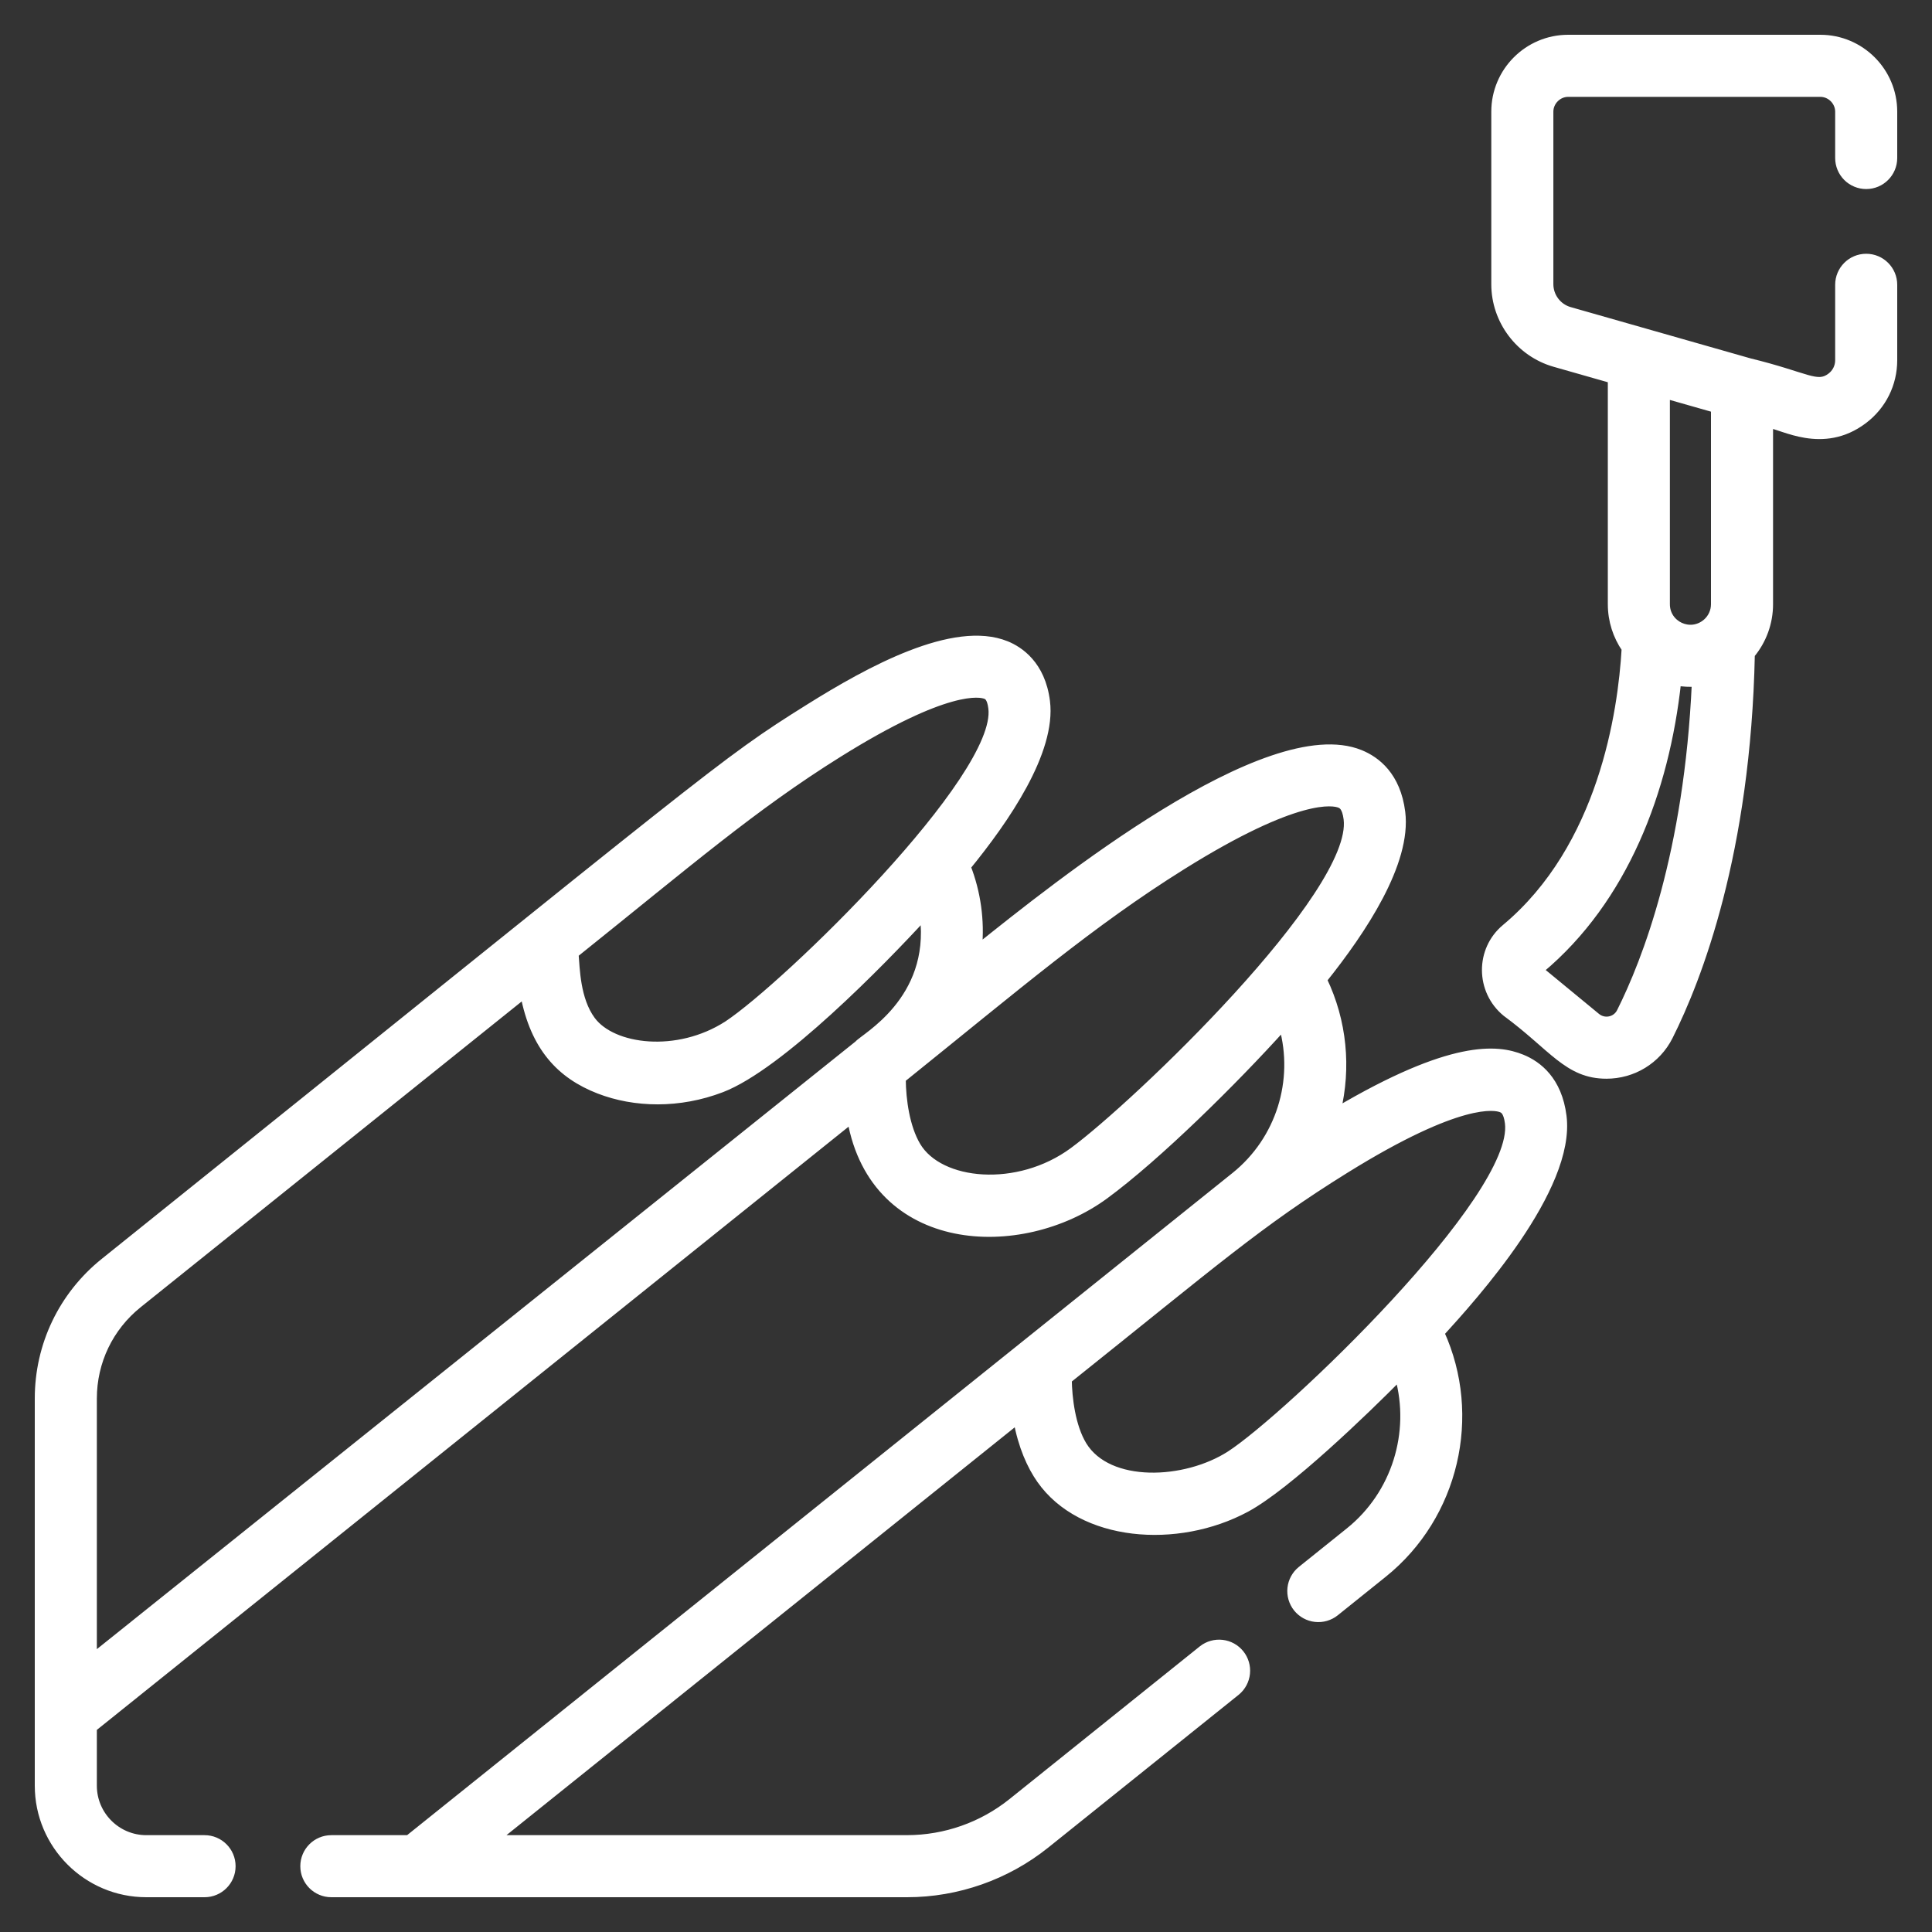
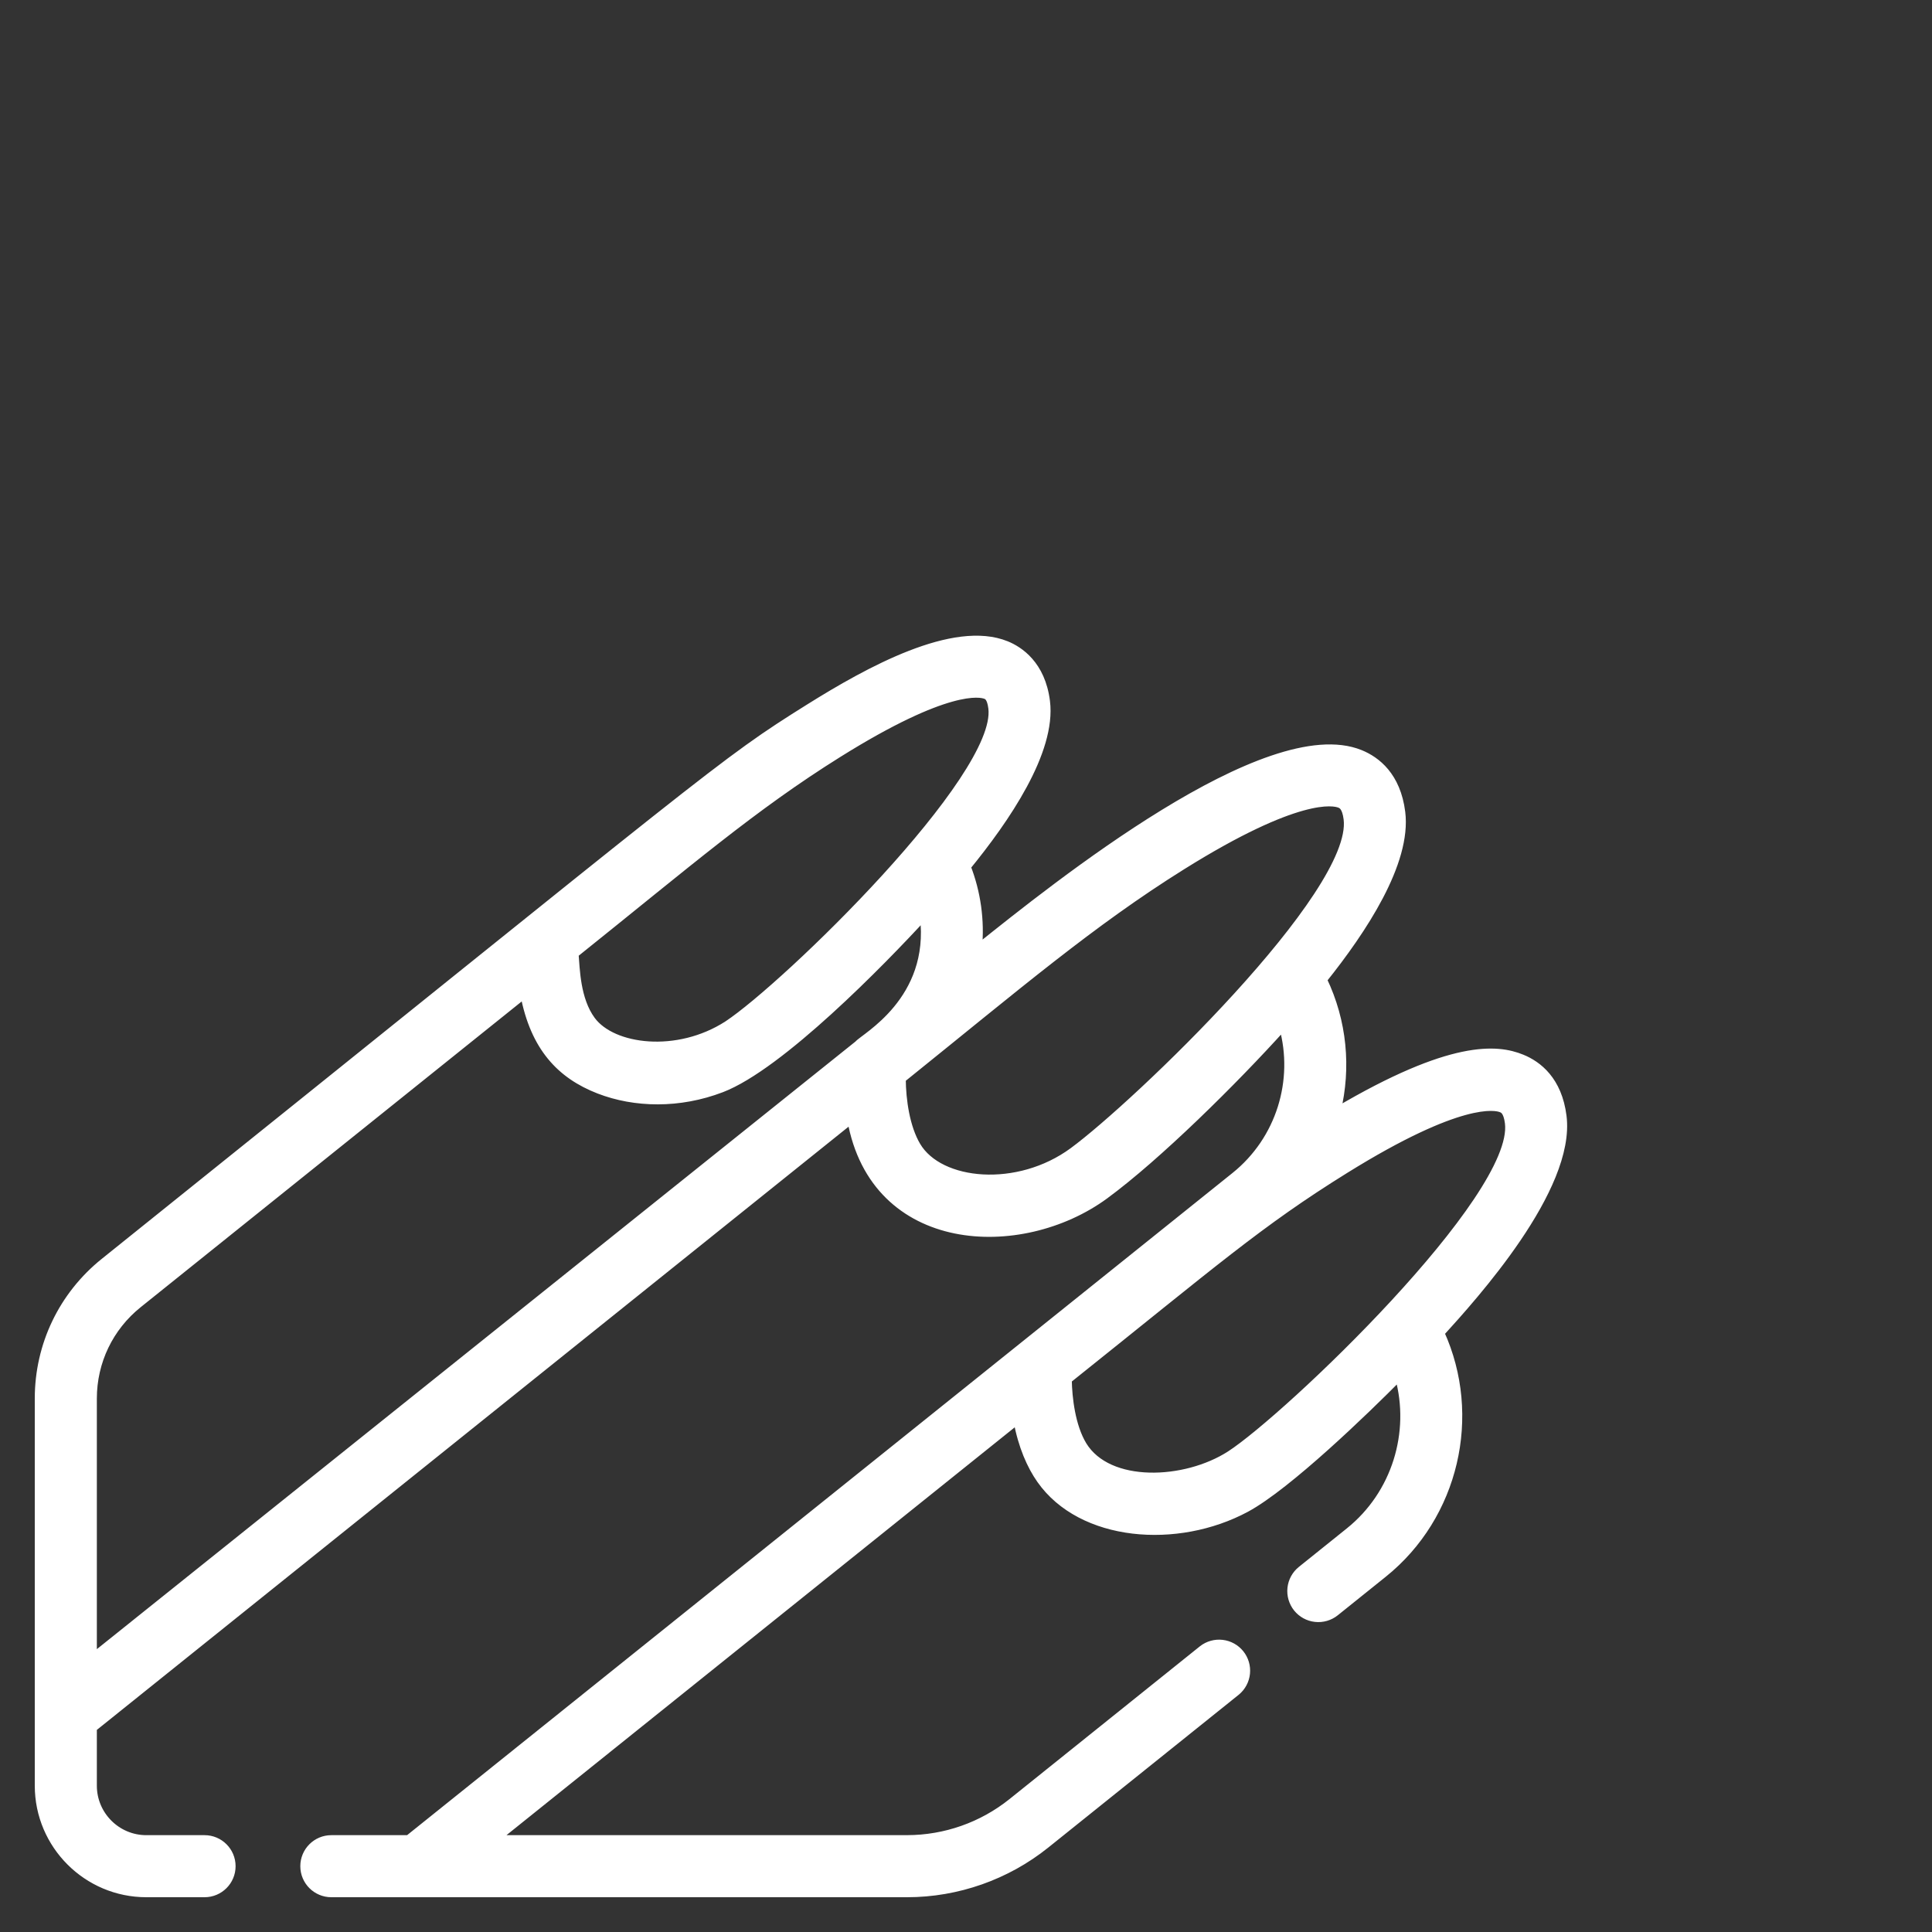
<svg xmlns="http://www.w3.org/2000/svg" width="100" height="100" viewBox="0 0 100 100" fill="none">
  <rect x="0" y="0" width="100" height="100" fill="#333333" stroke="none" />
  <path d="M80.884 57.775C80.65 55.912 79.607 55.116 78.772 54.776C77.497 54.256 75.128 54.008 69.196 57.511C69.736 55.276 69.523 52.87 68.484 50.71C70.529 48.157 72.861 44.649 72.536 42.043C72.3 40.158 71.247 39.355 70.405 39.012C65.6 37.059 54.688 45.826 50.629 49.071C50.765 47.643 50.566 46.203 50.046 44.866C52.039 42.426 54.472 38.902 54.147 36.304C53.908 34.391 52.754 33.651 52.087 33.38C49.371 32.275 44.967 34.705 41.89 36.629C37.253 39.528 37.373 39.651 5.392 65.314C3.237 67.044 2 69.622 2 72.386V92.426C2 95.499 4.501 98 7.574 98H10.588C11.364 98 11.994 97.371 11.994 96.594C11.994 95.817 11.364 95.188 10.588 95.188H7.574C6.052 95.188 4.813 93.949 4.813 92.426V89.443L44.055 57.954C45.261 64.732 52.844 65.052 57.185 61.87C59.908 59.871 63.869 55.959 66.407 53.14C67.178 55.918 66.262 58.99 63.916 60.872C63.891 60.892 58.058 65.573 21.141 95.188H17.15C16.374 95.188 15.744 95.817 15.744 96.594C15.744 97.371 16.374 98 17.15 98H46.951C49.552 98 52.102 97.103 54.131 95.475L63.998 87.558C64.282 87.322 64.462 86.984 64.499 86.617C64.537 86.249 64.428 85.882 64.197 85.594C63.966 85.306 63.631 85.121 63.264 85.078C62.898 85.035 62.529 85.137 62.237 85.364L52.371 93.281C50.832 94.513 48.921 95.185 46.95 95.187H25.647L52.654 73.516C52.901 74.858 53.354 75.873 53.861 76.593C55.976 79.603 60.929 79.989 64.498 78.072C66.652 76.913 70.71 72.988 72.406 71.271C73.199 74.142 72.245 77.334 69.836 79.266L67.356 81.257C67.065 81.49 66.879 81.83 66.838 82.201C66.798 82.571 66.906 82.943 67.139 83.234C67.373 83.525 67.712 83.711 68.083 83.751C68.454 83.792 68.826 83.684 69.117 83.451L71.597 81.46C75.324 78.469 76.505 73.272 74.562 68.998C76.263 67.128 81.355 61.516 80.884 57.775ZM43.401 39.002C49.047 35.475 50.745 35.87 51.028 35.986C51.105 36.017 51.286 36.09 51.356 36.653C51.806 40.245 40.693 51.027 37.658 53.035C35.062 54.712 31.707 54.28 30.62 52.804C29.827 51.728 29.813 50.136 29.747 49.377C35.672 44.632 38.964 41.774 43.401 39.002ZM44.415 54.057L4.813 85.776V72.386C4.813 70.479 5.666 68.701 7.153 67.507L27.134 51.474C27.656 54.208 29.01 55.641 31 56.412C32.856 57.131 35.159 57.182 37.347 56.344C40.378 55.181 45.64 49.796 47.814 47.424C48.347 51.793 44.722 53.68 44.415 54.057ZM55.542 59.587C52.686 61.692 48.637 61.31 47.453 59.306C46.888 58.35 46.692 56.952 46.682 55.846C52.731 50.978 56.494 47.753 61.187 44.821C67.205 41.061 69.039 41.493 69.346 41.618C69.449 41.66 69.664 41.748 69.745 42.392C70.23 46.274 58.768 57.216 55.542 59.587ZM63.67 75.295C61.338 76.794 57.372 76.962 56.054 74.808C55.454 73.819 55.291 72.353 55.275 71.412C62.863 65.35 65.155 63.316 69.638 60.532C75.597 56.83 77.408 57.257 77.711 57.381C77.81 57.421 78.016 57.505 78.094 58.126C78.58 61.998 66.634 73.375 63.67 75.295Z" fill="white" stroke="white" stroke-width="0.4" />
-   <path d="M96.594 9.585C97.371 9.585 98 8.955 98 8.178V5.779C98 3.695 96.305 2 94.221 2H81.168C79.084 2 77.389 3.695 77.389 5.779V14.712C77.389 16.597 78.655 18.275 80.468 18.792L83.421 19.634V31.275C83.421 32.129 83.686 32.922 84.136 33.578C83.944 36.878 82.926 43.854 77.919 48.033C76.554 49.171 76.571 51.281 77.948 52.416C80.368 54.198 81.14 55.634 83.15 55.634C84.512 55.634 85.767 54.883 86.392 53.64C87.895 50.645 90.417 44.13 90.63 33.878C91.24 33.147 91.573 32.226 91.573 31.275V21.958C92.226 22.006 94.337 23.342 96.455 21.744C97.437 21.003 98 19.873 98 18.643V14.741C98 13.965 97.371 13.335 96.594 13.335C95.817 13.335 95.188 13.965 95.188 14.741V18.643C95.189 18.809 95.15 18.973 95.076 19.122C95.002 19.27 94.894 19.399 94.761 19.499C94.046 20.039 93.544 19.473 90.552 18.742L81.24 16.087C80.941 16.001 80.679 15.82 80.492 15.572C80.305 15.324 80.203 15.023 80.202 14.712V5.779C80.202 5.255 80.644 4.813 81.168 4.813H94.221C94.745 4.813 95.188 5.255 95.188 5.779V8.178C95.188 8.363 95.224 8.546 95.295 8.717C95.365 8.887 95.469 9.042 95.599 9.173C95.73 9.304 95.885 9.407 96.056 9.478C96.226 9.549 96.409 9.585 96.594 9.585ZM83.878 52.378C83.646 52.84 83.04 52.966 82.637 52.634L79.736 50.245C79.71 50.223 79.719 50.193 79.721 50.192C84.074 46.558 86.201 40.931 86.815 35.294C87.128 35.347 87.46 35.362 87.77 35.341C87.371 44.16 85.2 49.744 83.878 52.378ZM86.233 20.436L88.76 21.156V31.275C88.76 31.456 88.721 31.634 88.645 31.799C88.57 31.963 88.46 32.109 88.323 32.227C87.485 32.941 86.233 32.34 86.233 31.275V20.436Z" fill="white" stroke="white" stroke-width="0.4" />
</svg>